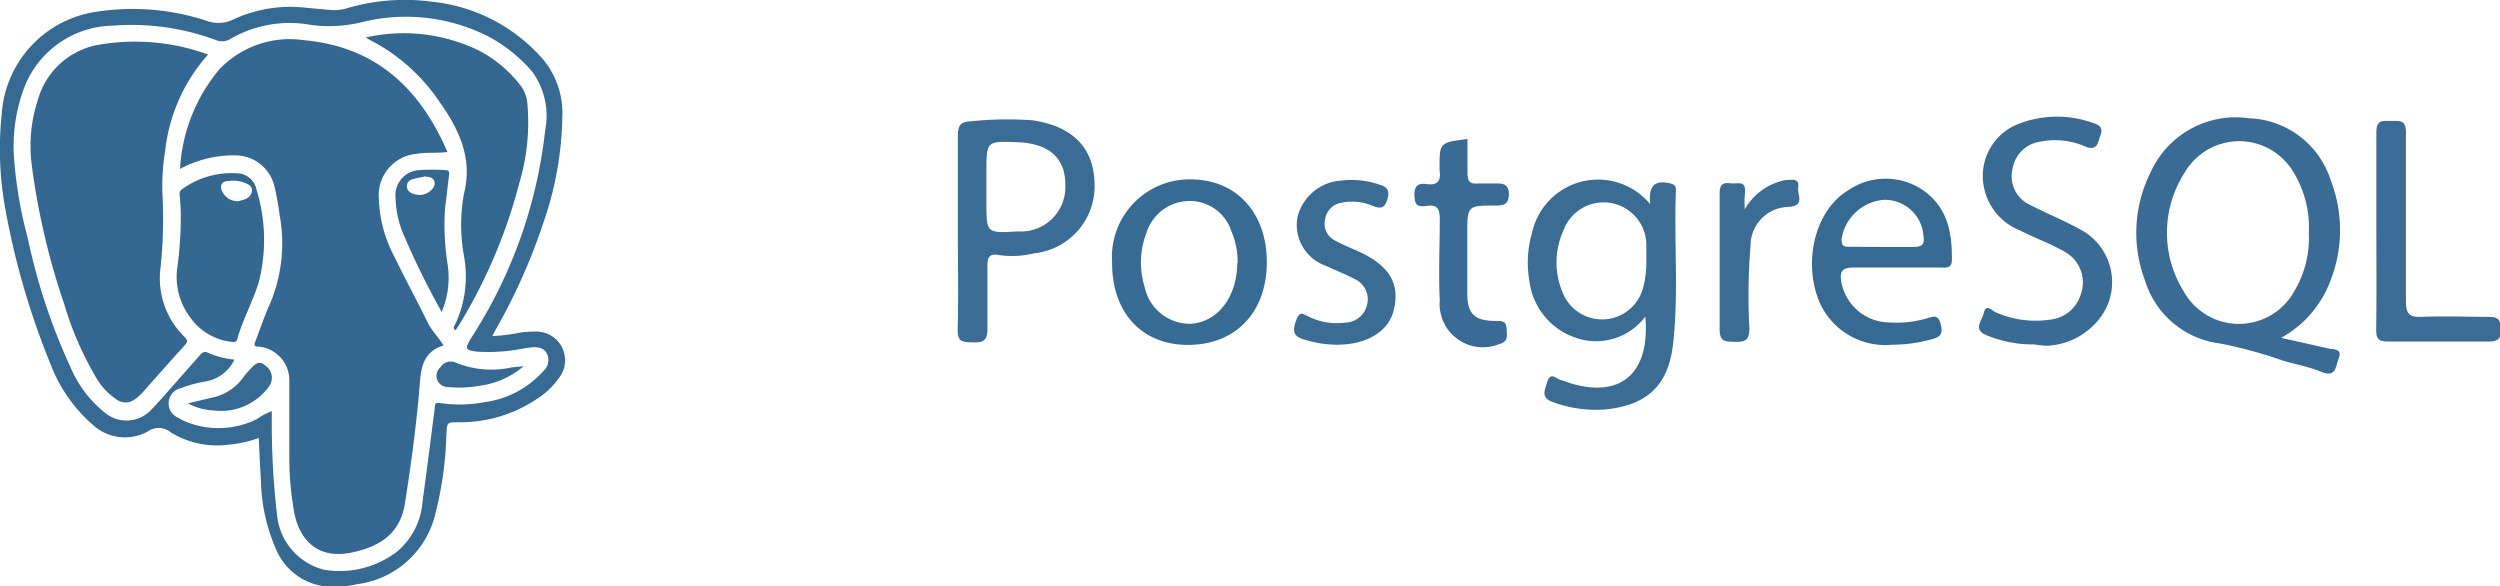
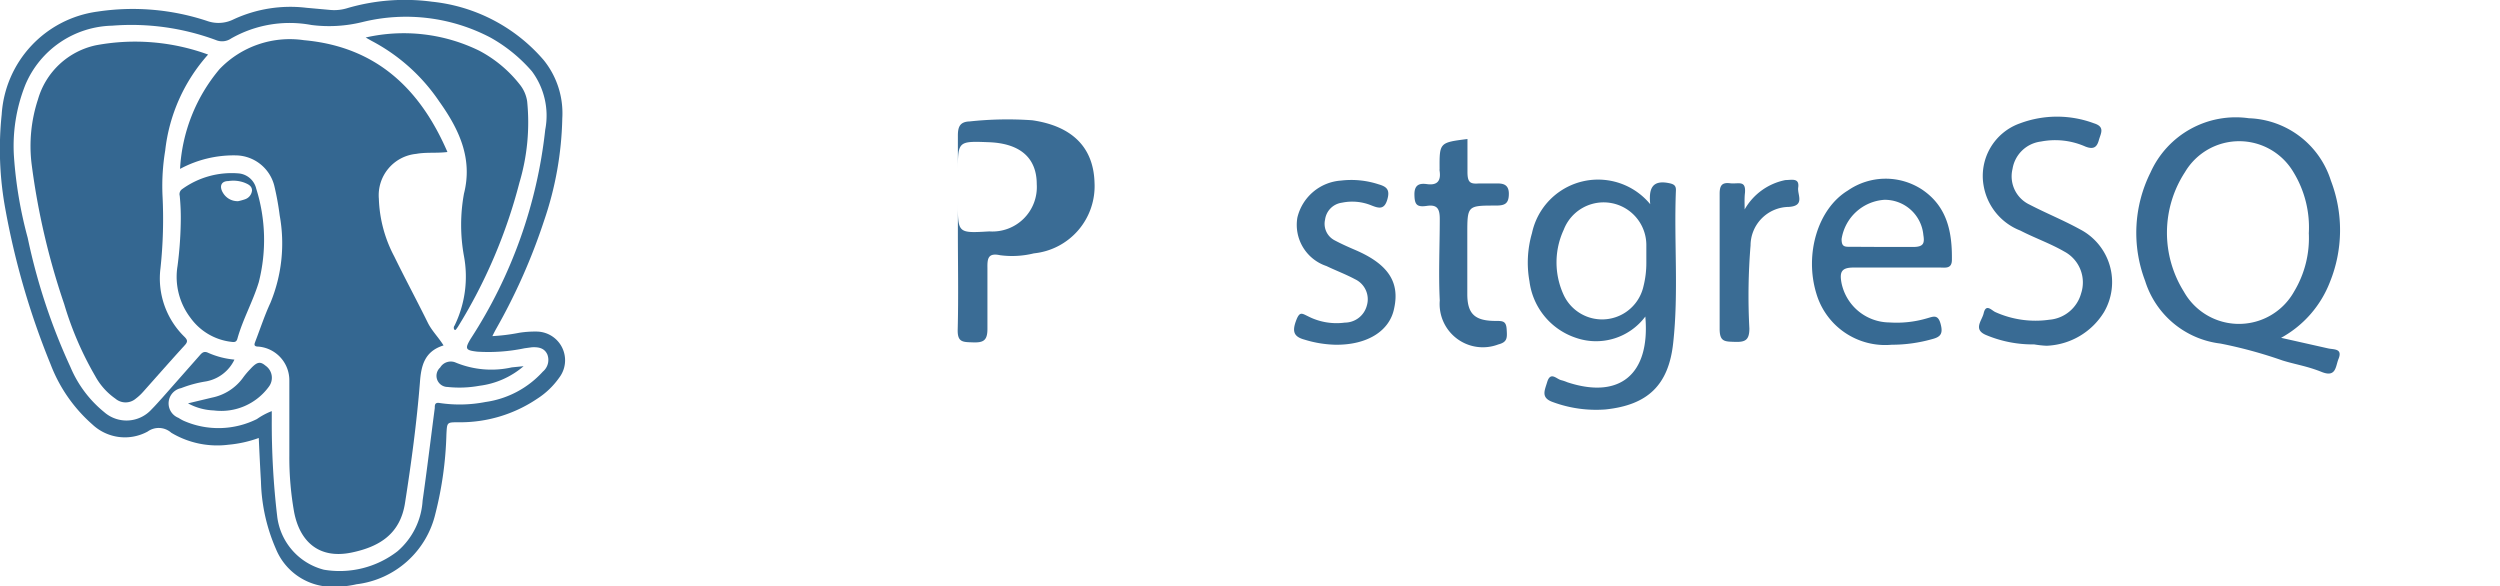
<svg xmlns="http://www.w3.org/2000/svg" viewBox="0 0 148.01 34.71">
  <defs>
    <style>.cls-1{fill:#396b94;}.cls-2{fill:#3a6c94;}.cls-3{fill:#3a6c95;}.cls-4{fill:#386b93;}.cls-5{fill:#376a93;}.cls-6{fill:#346791;}.cls-7{fill:#346891;}.cls-8{fill:#366992;}</style>
  </defs>
  <g id="Layer_2" data-name="Layer 2">
    <g id="Layer_1-2" data-name="Layer 1">
      <path class="cls-1" d="M135.05,20l2.8.63c.34.07.85,0,.6.62-.18.43-.13,1.12-1,.77s-1.55-.44-2.32-.68a26.76,26.76,0,0,0-3.67-1A5.34,5.34,0,0,1,127,16.63a8,8,0,0,1,.32-6.42A5.53,5.53,0,0,1,133.14,7,5.28,5.28,0,0,1,138,10.7a8.18,8.18,0,0,1-.06,6A6.39,6.39,0,0,1,135.05,20Zm1.64-6.17a6.27,6.27,0,0,0-.91-3.64,3.73,3.73,0,0,0-6.42,0,6.57,6.57,0,0,0-.07,7.07,3.74,3.74,0,0,0,6.53,0A6.14,6.14,0,0,0,136.69,13.78Z" />
      <path class="cls-2" d="M97.41,18.74A3.64,3.64,0,0,1,93.3,20a4.06,4.06,0,0,1-2.75-3.35,6.25,6.25,0,0,1,.15-2.85,4,4,0,0,1,7-1.71c-.09-.89.09-1.45,1.1-1.25.31.06.44.15.42.46-.12,3,.17,6-.16,9-.27,2.52-1.53,3.68-4,3.94a7.37,7.37,0,0,1-3.11-.43c-.73-.25-.51-.67-.36-1.16.2-.7.56-.2.85-.14a2.42,2.42,0,0,1,.35.12C95.88,23.65,97.71,22.18,97.41,18.74Zm.06-3.19c0-.46,0-.73,0-1a2.53,2.53,0,0,0-4.89-.95,4.59,4.59,0,0,0,0,3.87,2.51,2.51,0,0,0,4.72-.52A5.62,5.62,0,0,0,97.47,15.55Z" />
-       <path class="cls-3" d="M56.71,13.71c0-1.89,0-3.79,0-5.68,0-.52.12-.82.69-.84a20.91,20.91,0,0,1,3.71-.07c2.35.34,3.63,1.59,3.69,3.69A4,4,0,0,1,61.21,15a5.4,5.4,0,0,1-2,.11c-.7-.15-.76.18-.75.74,0,1.21,0,2.42,0,3.63,0,.7-.26.81-.86.79s-.92,0-.9-.76C56.75,17.55,56.71,15.63,56.71,13.71Zm1.69-2.63V12c0,1.81,0,1.81,1.86,1.7a2.63,2.63,0,0,0,2.81-2.79c0-1.58-1-2.42-2.83-2.49s-1.84-.07-1.84,1.72Z" />
+       <path class="cls-3" d="M56.71,13.71c0-1.89,0-3.79,0-5.68,0-.52.12-.82.69-.84a20.91,20.91,0,0,1,3.71-.07c2.35.34,3.63,1.59,3.69,3.69A4,4,0,0,1,61.21,15a5.4,5.4,0,0,1-2,.11c-.7-.15-.76.18-.75.74,0,1.21,0,2.42,0,3.63,0,.7-.26.81-.86.79s-.92,0-.9-.76C56.75,17.55,56.71,15.63,56.71,13.71ZV12c0,1.81,0,1.81,1.86,1.7a2.63,2.63,0,0,0,2.81-2.79c0-1.58-1-2.42-2.83-2.49s-1.84-.07-1.84,1.72Z" />
      <path class="cls-1" d="M120.43,20.39a7.1,7.1,0,0,1-2.81-.54c-.84-.33-.28-.86-.18-1.3.14-.61.48-.16.7-.07a5.78,5.78,0,0,0,3.18.45,2.13,2.13,0,0,0,1.89-1.56,2.07,2.07,0,0,0-1-2.48c-.83-.48-1.75-.8-2.6-1.24A3.48,3.48,0,0,1,117.44,11a3.3,3.3,0,0,1,2.16-3.7,6.26,6.26,0,0,1,4.37,0c.68.21.4.6.29,1s-.3.57-.79.38a4.42,4.42,0,0,0-2.64-.3A1.94,1.94,0,0,0,119.15,10a1.85,1.85,0,0,0,1,2.11c1,.52,2,.92,3,1.47a3.52,3.52,0,0,1,1.42,4.89,4.17,4.17,0,0,1-3.41,2A6.09,6.09,0,0,1,120.43,20.39Z" />
-       <path class="cls-4" d="M75,15.52c0,3-1.88,4.91-4.68,4.9s-4.5-2-4.48-4.89a4.6,4.6,0,0,1,4.71-4.91C73.22,10.65,75,12.61,75,15.52Zm-1.73.06a4.57,4.57,0,0,0-.37-1.9A2.59,2.59,0,0,0,70.4,11.9a2.68,2.68,0,0,0-2.52,1.87A4.91,4.91,0,0,0,67.77,17a2.74,2.74,0,0,0,2.68,2.17C72.05,19.11,73.24,17.61,73.25,15.58Z" />
      <path class="cls-5" d="M112,20.41a4.25,4.25,0,0,1-4.47-3.05c-.7-2.32.09-5,1.87-6.08a3.93,3.93,0,0,1,4.39-.06c1.49,1,1.79,2.51,1.77,4.16,0,.55-.39.46-.71.46-1.71,0-3.41,0-5.12,0-.72,0-.82.28-.71.89a2.92,2.92,0,0,0,2.84,2.36,6.34,6.34,0,0,0,2.21-.24c.37-.1.66-.27.82.32s0,.78-.51.91A8.77,8.77,0,0,1,112,20.41Zm-.57-5.79c.62,0,1.24,0,1.85,0s.67-.23.59-.71a2.29,2.29,0,0,0-2.32-2.08,2.75,2.75,0,0,0-2.52,2.32c0,.39.11.47.46.46Z" />
-       <path class="cls-3" d="M140.69,13.69c0-2,0-3.91,0-5.86,0-.77.41-.67.88-.67s.88-.09.87.68c0,3.34,0,6.69,0,10,0,.75.21.95.93.92,1.33-.06,2.67,0,4,0,.65,0,.67.3.69.8s-.2.67-.71.66c-2,0-4,0-6,0-.55,0-.67-.18-.67-.69C140.71,17.59,140.69,15.64,140.69,13.69Z" />
      <path class="cls-2" d="M79.07,20.41a6.67,6.67,0,0,1-1.83-.3c-.64-.17-.74-.48-.52-1.09s.35-.47.73-.29a3.7,3.7,0,0,0,2.17.37,1.35,1.35,0,0,0,1.3-1,1.31,1.31,0,0,0-.7-1.57c-.54-.29-1.13-.51-1.69-.78a2.57,2.57,0,0,1-1.72-2.87,2.86,2.86,0,0,1,2.59-2.19,5.18,5.18,0,0,1,2.21.22c.49.14.7.32.52.92s-.51.5-.94.33A3,3,0,0,0,79.45,12a1.16,1.16,0,0,0-1,1A1.1,1.1,0,0,0,79,14.22c.41.22.84.41,1.26.59,1.92.83,2.62,1.89,2.28,3.44C82.28,19.6,80.94,20.43,79.07,20.41Z" />
      <path class="cls-1" d="M86.88,8.23c0,.65,0,1.3,0,1.95s.18.72.7.68c.34,0,.68,0,1,0s.75,0,.75.61-.26.7-.78.7c-1.68,0-1.68,0-1.68,1.71,0,1.17,0,2.35,0,3.53S87.32,19,88.55,19c.41,0,.62,0,.65.49s.06.76-.49.9a2.56,2.56,0,0,1-3.47-2.6c-.08-1.61,0-3.22,0-4.83,0-.61-.16-.86-.77-.77s-.72-.1-.73-.66.26-.7.74-.63c.63.09.84-.21.75-.79a.33.33,0,0,1,0-.1C85.22,8.44,85.22,8.44,86.88,8.23Z" />
      <path class="cls-2" d="M103.29,12.4a3.57,3.57,0,0,1,2.42-1.74c.36,0,.84-.15.75.45-.06.41.43,1.08-.56,1.14a2.29,2.29,0,0,0-2.26,2.28,36.71,36.71,0,0,0-.07,4.92c0,.7-.26.81-.86.79s-.9,0-.9-.77c0-2.66,0-5.33,0-8,0-.49.14-.68.62-.62s.94-.21.88.56C103.27,11.74,103.29,12.07,103.29,12.4Z" />
      <path class="cls-5" d="M15.32,25.93a7.09,7.09,0,0,1-1.8.4,5.29,5.29,0,0,1-3.38-.71,1.12,1.12,0,0,0-1.4-.07,2.81,2.81,0,0,1-3.27-.42A9,9,0,0,1,3,21.58,45.79,45.79,0,0,1,.31,12.34,19.6,19.6,0,0,1,.1,6.78,6.56,6.56,0,0,1,5.75.69a14,14,0,0,1,6.51.55,2,2,0,0,0,1.58-.1A8,8,0,0,1,18.13.46l1.44.13a2.61,2.61,0,0,0,1-.11,12.11,12.11,0,0,1,5-.38,10.08,10.08,0,0,1,6.62,3.46A5,5,0,0,1,33.29,7a19.88,19.88,0,0,1-1.08,6.07,35.18,35.18,0,0,1-2.82,6.37c-.08.14-.15.28-.24.46a11.46,11.46,0,0,0,1.6-.2,6.06,6.06,0,0,1,1-.07,1.7,1.7,0,0,1,1.35,2.74,4.66,4.66,0,0,1-1.3,1.24A8.15,8.15,0,0,1,27.14,25c-.69,0-.67,0-.71.71a21.29,21.29,0,0,1-.65,4.69,5.47,5.47,0,0,1-4.67,4.19,5.83,5.83,0,0,1-1.91.12,3.61,3.61,0,0,1-2.86-2.2,10.58,10.58,0,0,1-.89-4C15.4,27.66,15.36,26.82,15.32,25.93Zm-1.44-4.64a2.32,2.32,0,0,1-1.68,1.29,7.05,7.05,0,0,0-1.48.4.92.92,0,0,0-.15,1.76,2.28,2.28,0,0,0,.3.17,5.11,5.11,0,0,0,4.34-.1,4.07,4.07,0,0,1,.88-.47c0,.2,0,.36,0,.52a47.24,47.24,0,0,0,.32,5.7,3.71,3.71,0,0,0,2.77,3.17,5.6,5.6,0,0,0,4.35-1.09,4.29,4.29,0,0,0,1.49-3c.26-1.82.48-3.65.72-5.48,0-.18,0-.35.29-.3a8,8,0,0,0,2.71-.06A5.64,5.64,0,0,0,32.14,22a.9.9,0,0,0,.27-1c-.17-.4-.53-.46-.92-.44l-.44.06a10.45,10.45,0,0,1-2.79.2c-.71-.08-.75-.17-.39-.77A28.31,28.31,0,0,0,32.28,7.68a4.39,4.39,0,0,0-.79-3.46,9.11,9.11,0,0,0-2.46-2,10.76,10.76,0,0,0-7.59-.91,8.23,8.23,0,0,1-3,.17,7,7,0,0,0-4.76.8.94.94,0,0,1-.9.09,14.41,14.41,0,0,0-6.13-.85A5.72,5.72,0,0,0,1.51,5,9.76,9.76,0,0,0,.83,9.32a24.81,24.81,0,0,0,.81,4.76,35.76,35.76,0,0,0,2.53,7.65,6.87,6.87,0,0,0,2,2.67,2,2,0,0,0,2.8-.16c.22-.22.42-.45.63-.68l2.18-2.47c.15-.17.27-.34.55-.2A4.89,4.89,0,0,0,13.88,21.29Z" />
      <path class="cls-6" d="M10.66,10A10,10,0,0,1,13,4.09a5.76,5.76,0,0,1,5-1.71c4.22.38,6.85,2.82,8.49,6.62-.64.08-1.25,0-1.85.11a2.46,2.46,0,0,0-2.21,2.66,7.81,7.81,0,0,0,.91,3.41c.65,1.33,1.35,2.63,2,3.95.24.47.62.84.92,1.32-1.13.35-1.33,1.2-1.4,2.21-.19,2.38-.51,4.75-.88,7.11-.28,1.82-1.48,2.59-3.15,2.94-2,.42-3.1-.71-3.42-2.41A18.48,18.48,0,0,1,17.13,27c0-1.49,0-3,0-4.48a2,2,0,0,0-1.83-2c-.34,0-.22-.19-.17-.34.29-.75.54-1.52.88-2.25a9.23,9.23,0,0,0,.55-5.17A16.55,16.55,0,0,0,16.24,11,2.38,2.38,0,0,0,14,9.2,6.69,6.69,0,0,0,10.66,10Z" />
      <path class="cls-6" d="M12.32,3.23A10.21,10.21,0,0,0,9.78,8.92a12.83,12.83,0,0,0-.16,2.63,27.37,27.37,0,0,1-.12,4.34,4.83,4.83,0,0,0,1.42,4.05c.19.19.21.3,0,.52-.82.9-1.62,1.81-2.43,2.72a3,3,0,0,1-.45.42.93.93,0,0,1-1.21,0,3.9,3.9,0,0,1-1.19-1.33A19.49,19.49,0,0,1,3.8,18,42.4,42.4,0,0,1,1.87,9.7a8.84,8.84,0,0,1,.38-3.82,4.56,4.56,0,0,1,3.43-3.2A12.59,12.59,0,0,1,12.32,3.23Z" />
      <path class="cls-7" d="M21.65,2.22A10.17,10.17,0,0,1,28.37,3a7.48,7.48,0,0,1,2.4,2,2.07,2.07,0,0,1,.44,1,12.47,12.47,0,0,1-.46,4.82,30.93,30.93,0,0,1-3.64,8.53l-.13.18s-.05,0-.07,0a.2.2,0,0,1,0-.25,6.62,6.62,0,0,0,.56-4.11,10.28,10.28,0,0,1,0-3.71C28,9.37,27.17,7.64,26,6a11,11,0,0,0-4-3.58Z" />
      <path class="cls-7" d="M10.7,13.23a13.32,13.32,0,0,0-.06-1.64.36.36,0,0,1,.14-.39,5,5,0,0,1,3.39-.93,1.18,1.18,0,0,1,1,.9,10.13,10.13,0,0,1,.15,5.54c-.35,1.15-.95,2.2-1.27,3.36-.06.19-.18.19-.34.17a3.47,3.47,0,0,1-2.43-1.42,4,4,0,0,1-.77-3.07A22.41,22.41,0,0,0,10.7,13.23Zm3.4-1.32a3.11,3.11,0,0,0,.4-.11.61.61,0,0,0,.42-.52c0-.28-.24-.38-.46-.47a1.89,1.89,0,0,0-.94-.09c-.44,0-.55.33-.31.71A1,1,0,0,0,14.1,11.91Z" />
-       <path class="cls-8" d="M26.15,18.47a47,47,0,0,1-2.32-4.73,5.83,5.83,0,0,1-.41-2,1.49,1.49,0,0,1,1.44-1.67,10.73,10.73,0,0,1,1.5,0c.27,0,.24.17.22.36-.08.62-.14,1.25-.23,1.88a15,15,0,0,0,.14,3.28A5.17,5.17,0,0,1,26.15,18.47Zm-1.06-8a2.79,2.79,0,0,0-.38.07c-.27.07-.61.1-.62.48s.44.53.82.52a.93.93,0,0,0,.45-.15c.22-.15.43-.36.36-.64S25.33,10.48,25.09,10.44Z" />
      <path class="cls-5" d="M11.13,23.88l1.42-.34a3,3,0,0,0,1.81-1.14,4.6,4.6,0,0,1,.45-.54c.4-.44.59-.48.91-.21a.87.87,0,0,1,.2,1.24,3.49,3.49,0,0,1-3.26,1.41A3.47,3.47,0,0,1,11.13,23.88Z" />
      <path class="cls-5" d="M31,21.68a4.94,4.94,0,0,1-2.62,1.16,6.58,6.58,0,0,1-1.88.07.66.66,0,0,1-.44-1.15.73.73,0,0,1,.93-.29,5.53,5.53,0,0,0,3.31.28Z" />
    </g>
  </g>
</svg>